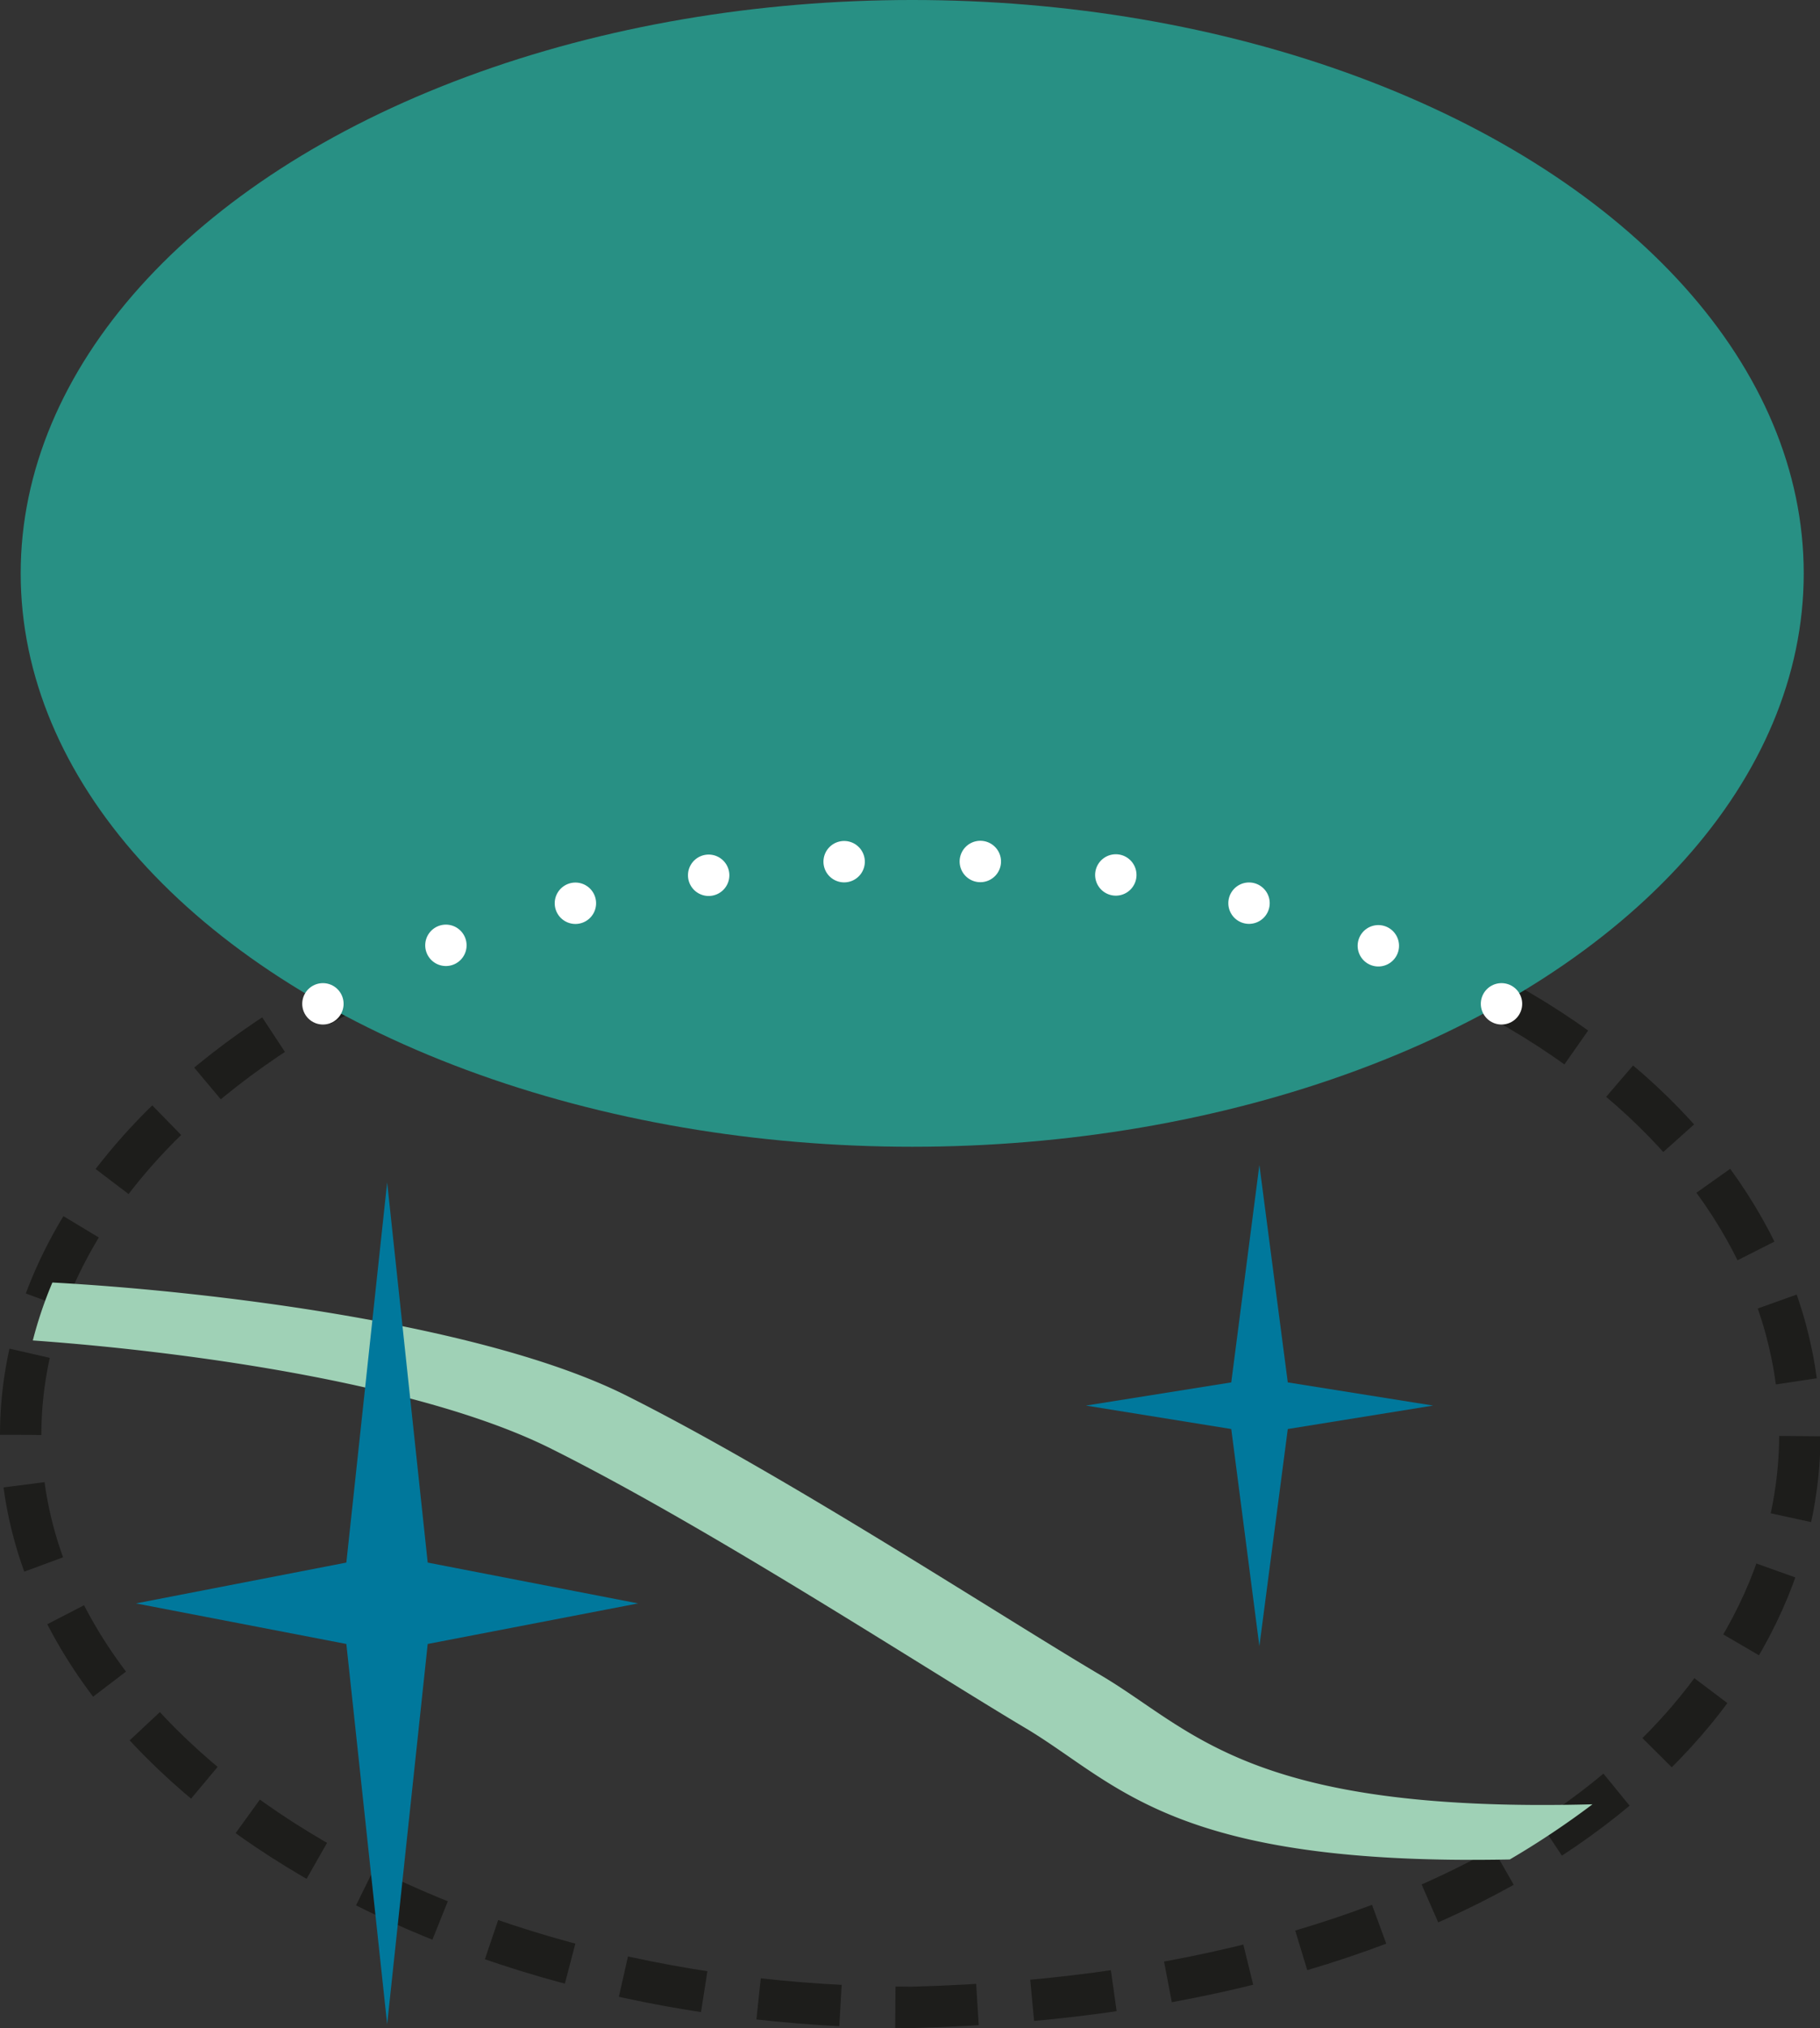
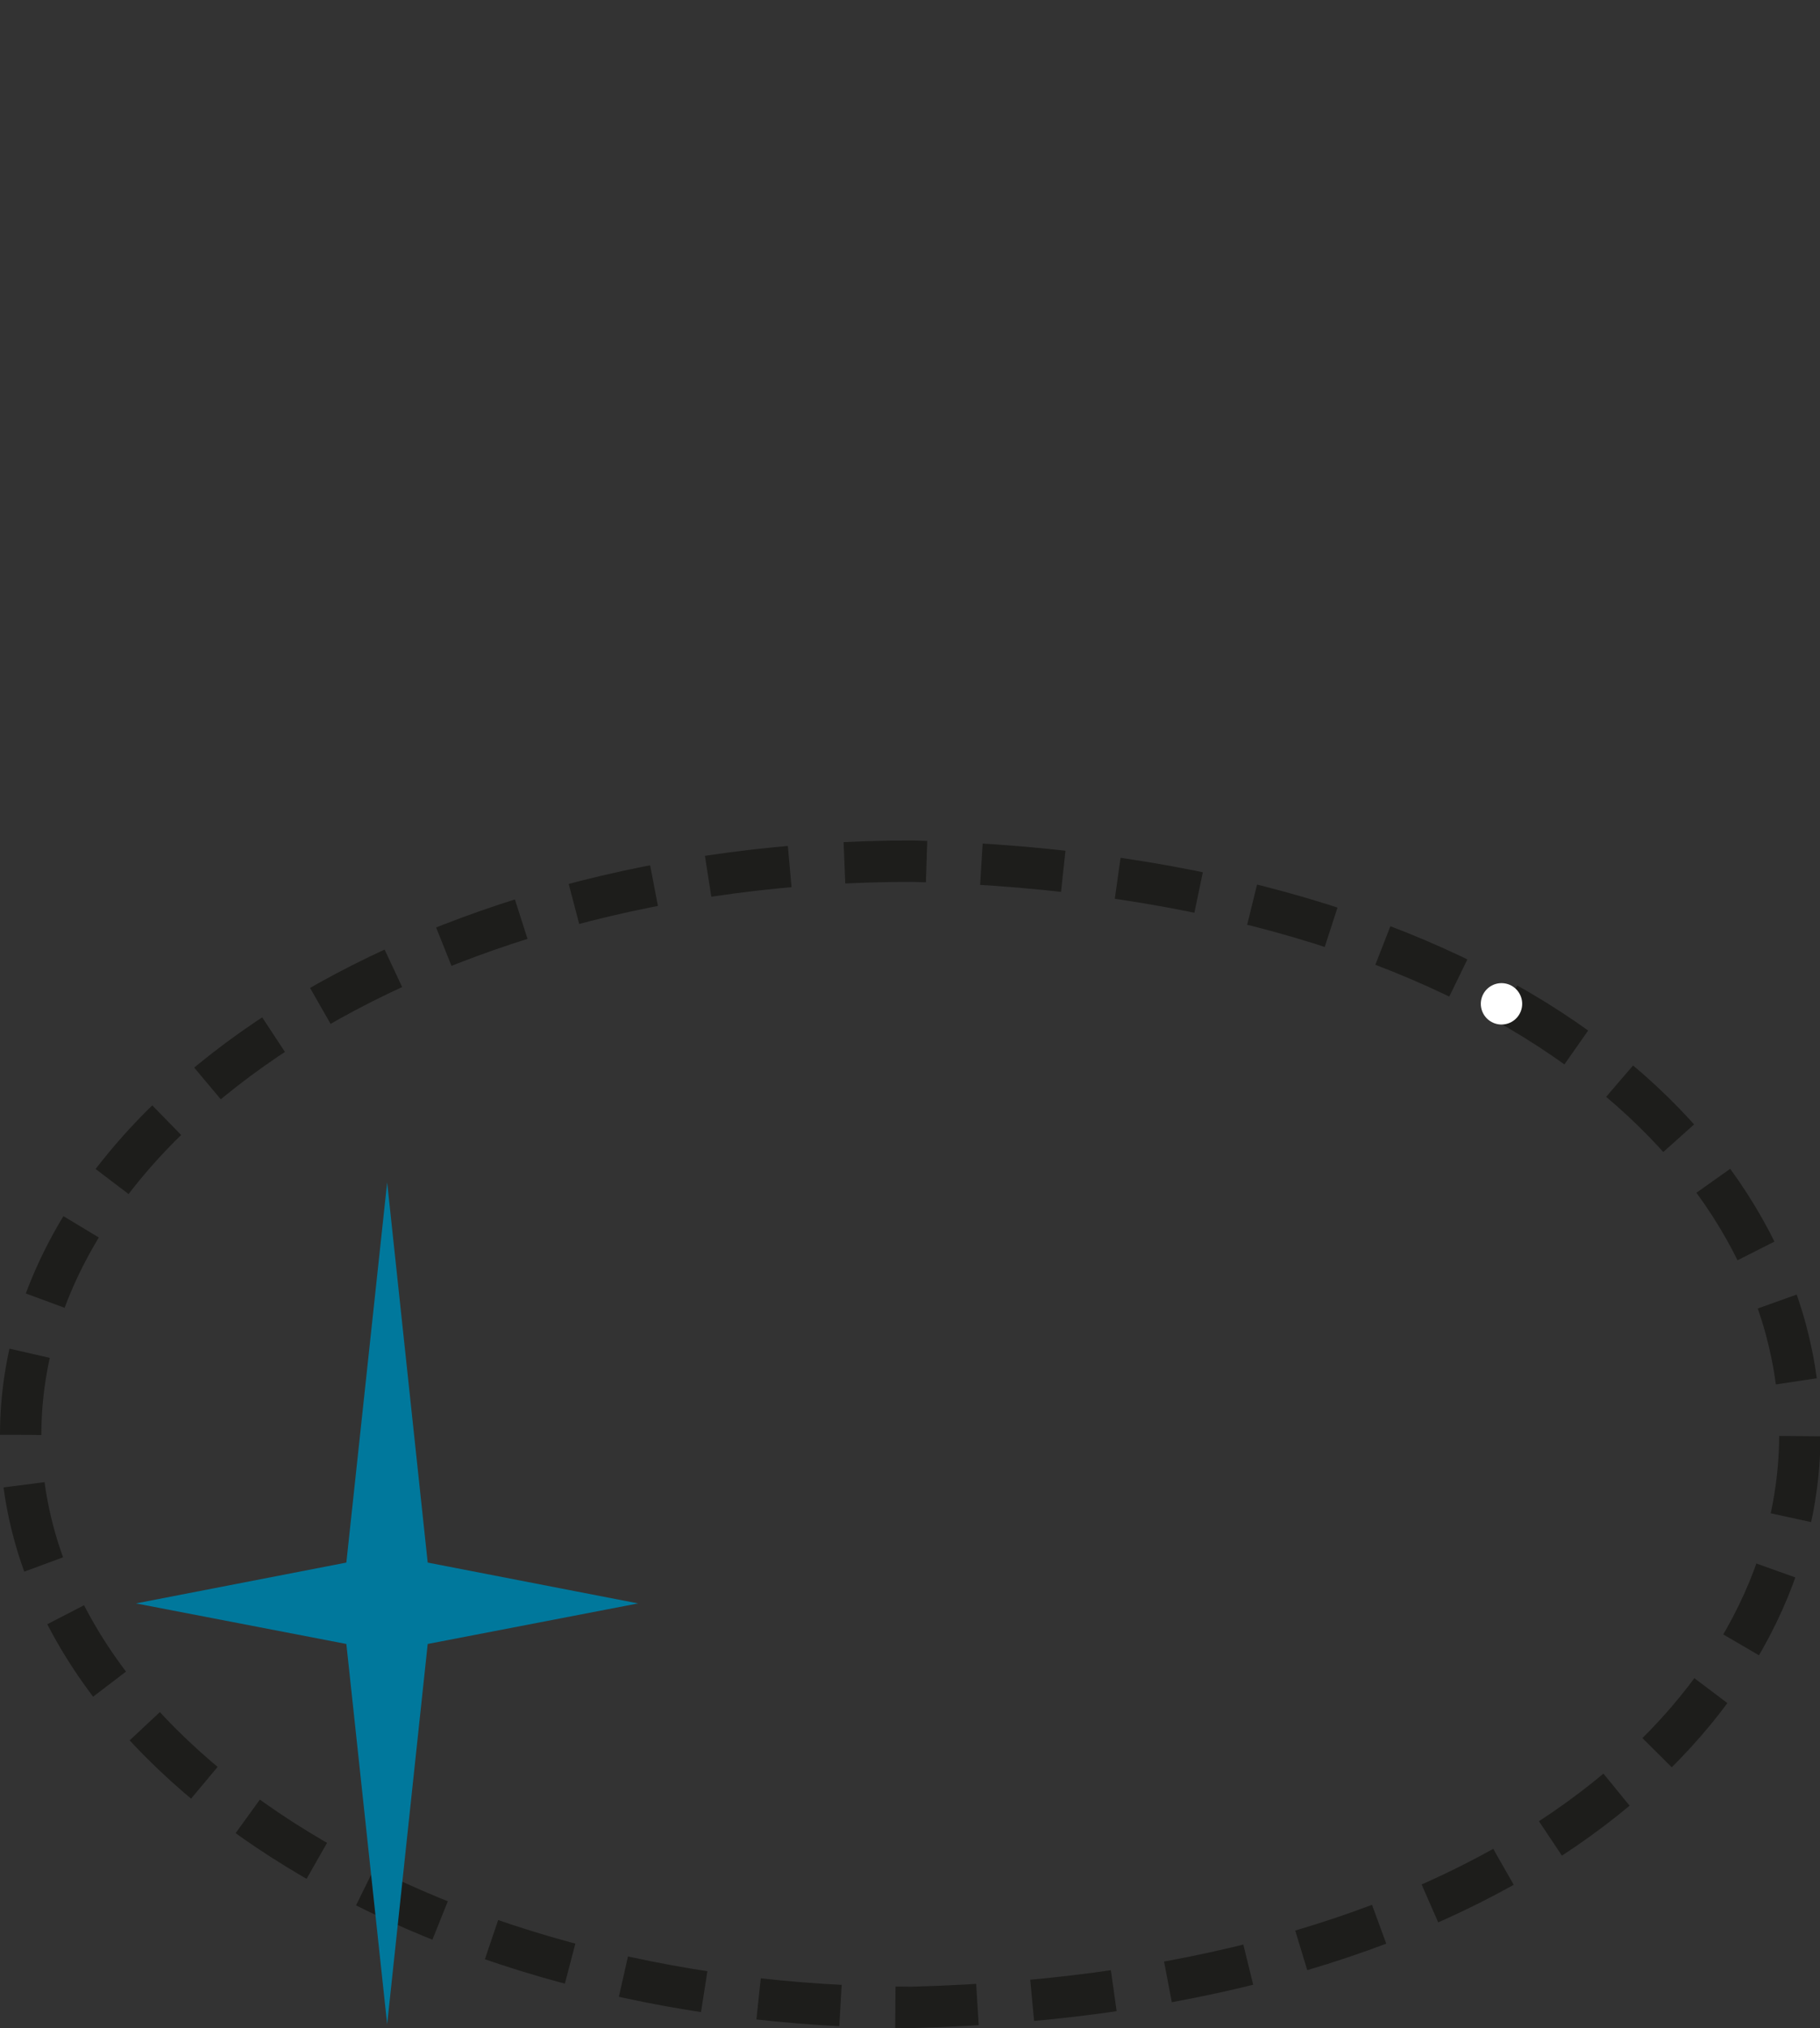
<svg xmlns="http://www.w3.org/2000/svg" viewBox="0 0 66 73.5">
  <rect x="0" y="0" width="66" height="73.5" fill="#333333" stroke="none" />
  <defs>
    <style>.cls-1,.cls-4,.cls-5,.cls-6{fill:none;}.cls-1{stroke:#1d1d1b;stroke-miterlimit:10;stroke-dasharray:2.98 1.99;}.cls-1,.cls-4,.cls-5{stroke-width:1.5px;}.cls-2{fill:#9fd1b6;}.cls-3{fill:#289084;}.cls-4,.cls-5{stroke:#fff;stroke-linecap:round;stroke-linejoin:round;}.cls-5{stroke-dasharray:0 4.94;}.cls-7{fill:#00789c;}</style>
  </defs>
  <g id="Calque_2" data-name="Calque 2">
    <g id="Calque_2-2" data-name="Calque 2">
      <path class="cls-1" d="M.75,52c0-11.48,14.48-20.79,32.33-20.79C76,32.3,76,71.64,33.08,72.75,15.23,72.75.75,63.45.75,52Z" />
-       <path class="cls-2" d="M39.93,60.72c-3.68-2.17-11.5-7.29-17.29-10.18C17.5,48,7.74,46.8,1.9,46.48a14.83,14.83,0,0,0-.71,2.1C7.07,49,15.4,50.2,20,52.51c5.79,2.89,13.61,8,17.29,10.18,3.29,2,5.33,4.94,17.46,4.7a30.81,30.81,0,0,0,3-2C45.29,65.72,43.25,62.68,39.93,60.72Z" />
-       <ellipse class="cls-3" cx="33.08" cy="20.78" rx="32.33" ry="20.78" />
-       <line class="cls-4" x1="11.71" y1="36.38" x2="11.71" y2="36.38" />
-       <path class="cls-5" d="M16.17,34.26a46.18,46.18,0,0,1,16.91-3.08,45.09,45.09,0,0,1,19.18,4.06" />
      <line class="cls-4" x1="54.45" y1="36.38" x2="54.45" y2="36.38" />
      <path class="cls-6" d="M11.71,36.38C5,40.19.75,45.76.75,52c0,11.48,14.48,20.78,32.33,20.78S65.41,63.45,65.41,52c0-6.21-4.24-11.78-11-15.59" />
      <polygon class="cls-7" points="14.04 42.85 15.51 56.63 23.14 58.11 15.51 59.58 14.04 73.36 12.56 59.58 4.93 58.11 12.56 56.63 14.04 42.85" />
-       <polygon class="cls-7" points="45.67 42.22 46.7 50.1 51.97 50.94 46.7 51.79 45.67 59.66 44.65 51.79 39.38 50.94 44.65 50.1 45.67 42.22" />
    </g>
  </g>
</svg>